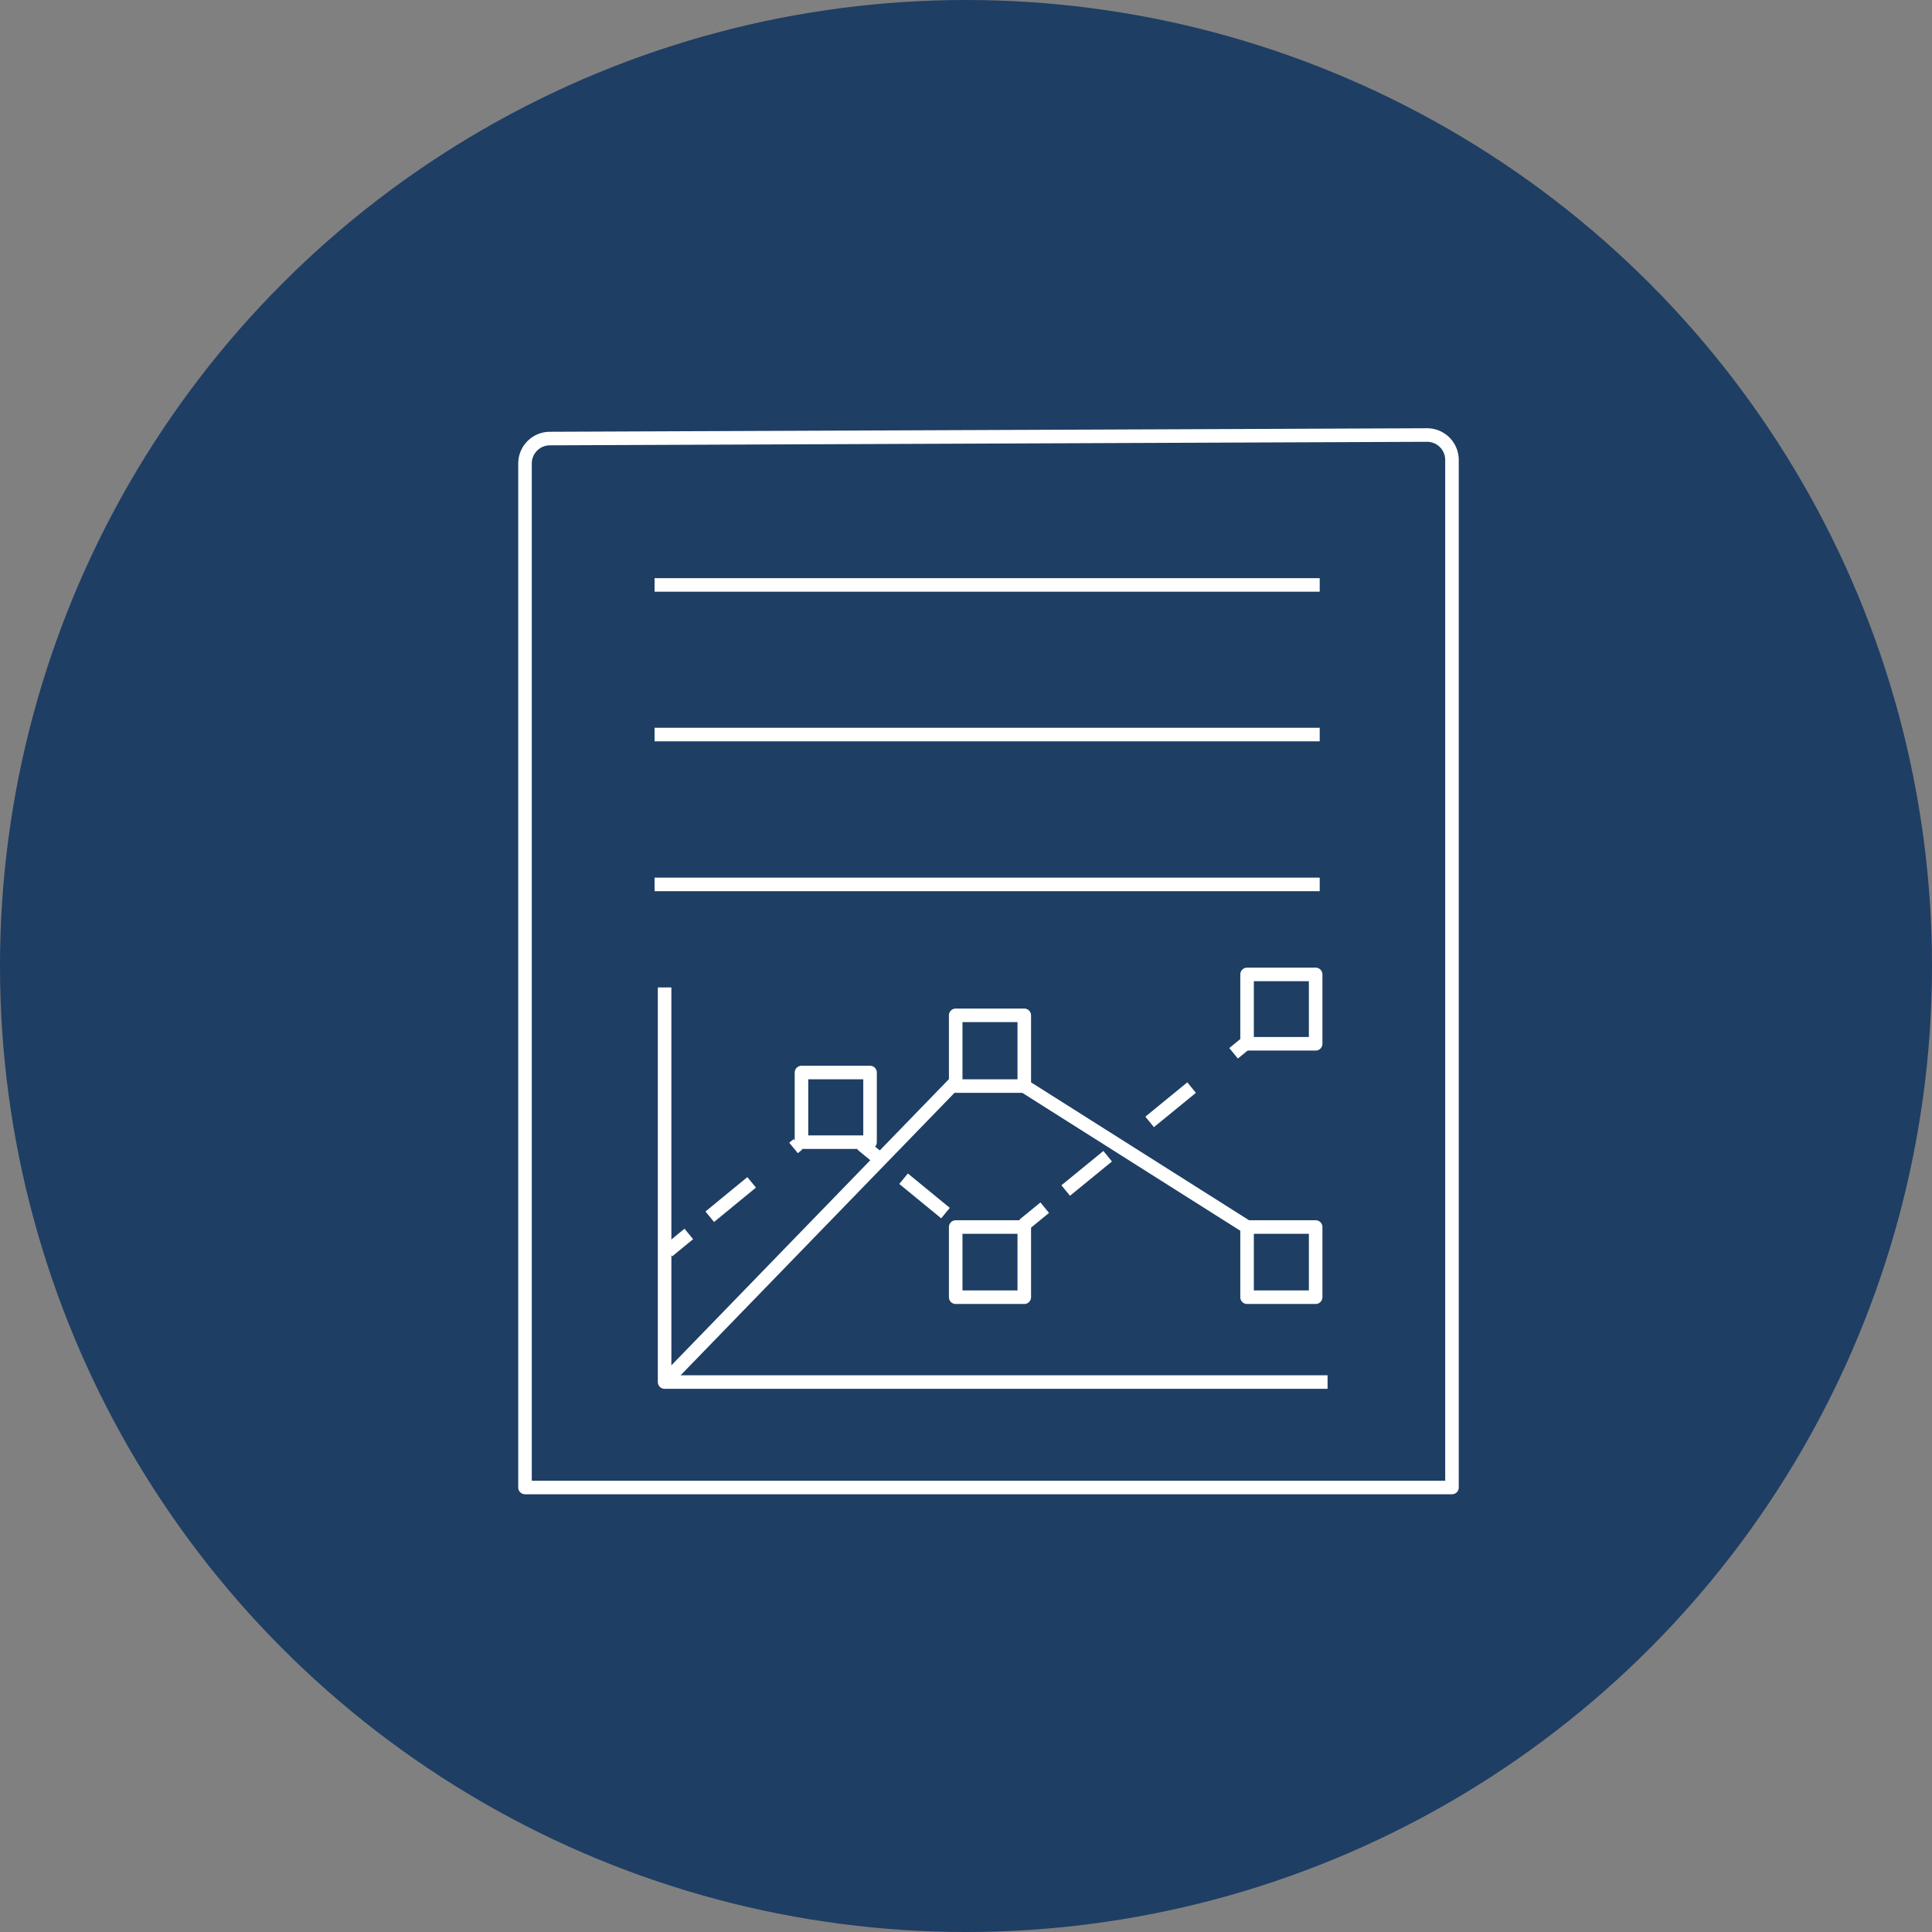
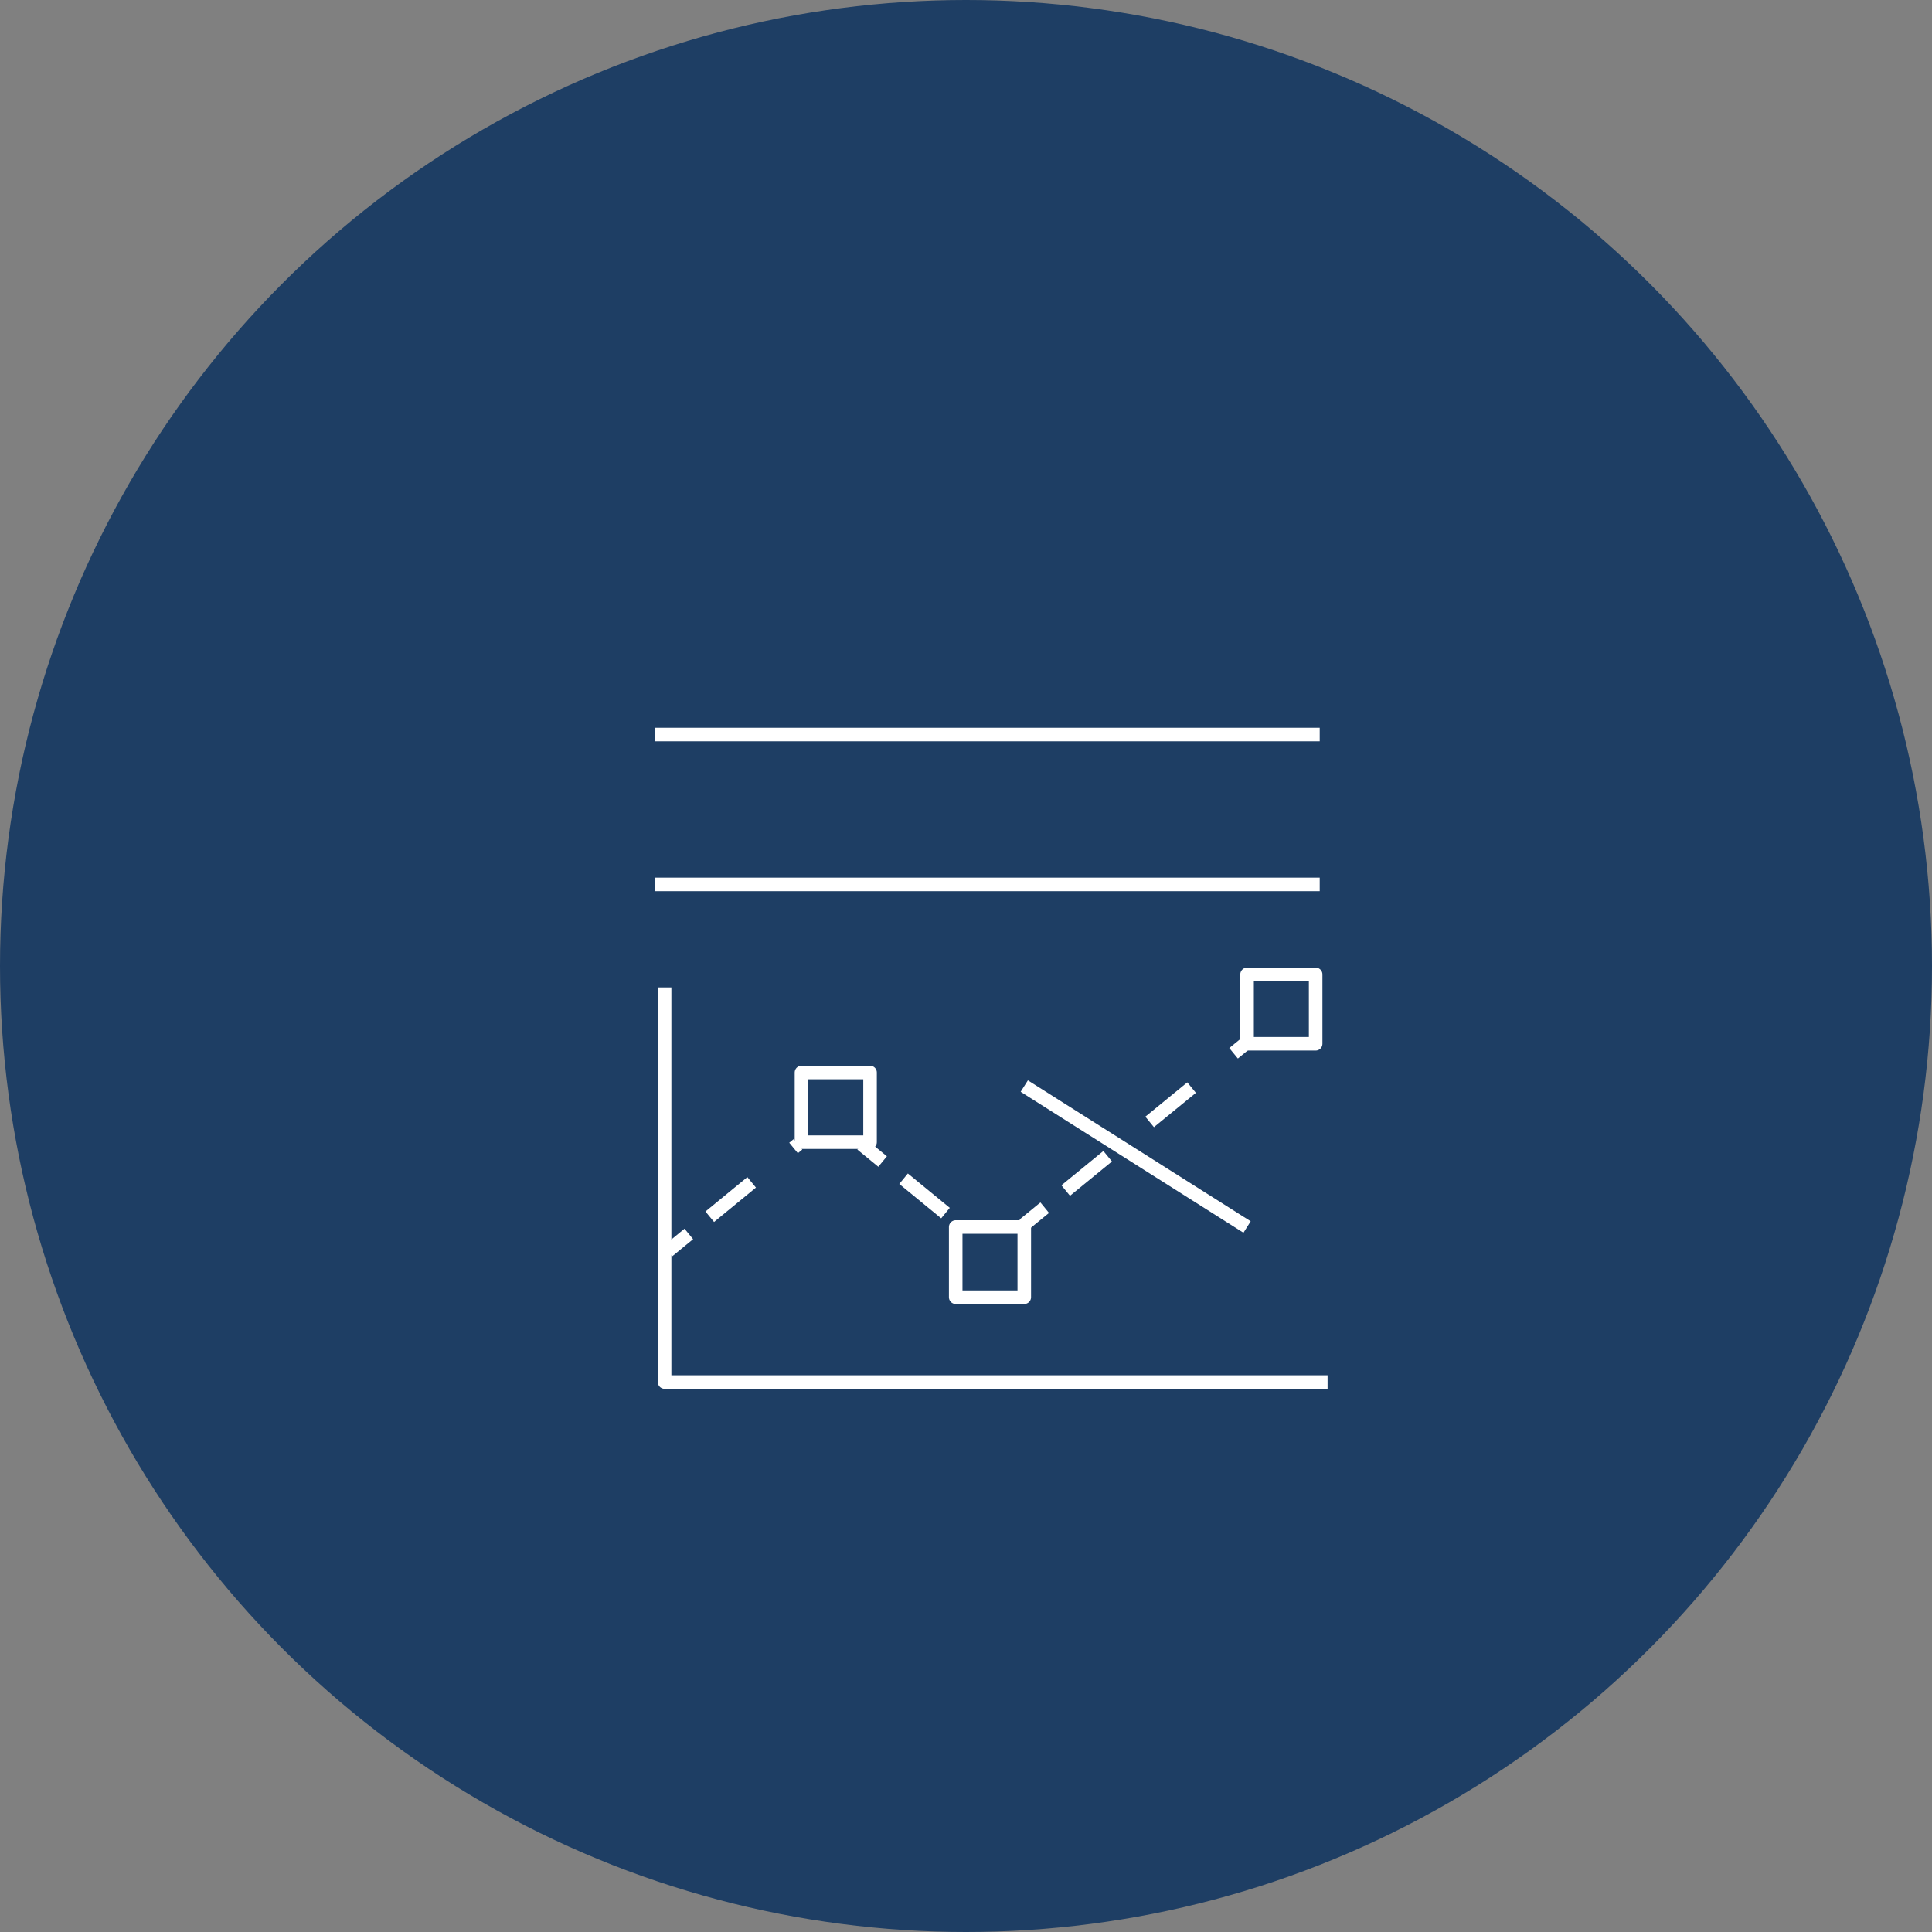
<svg xmlns="http://www.w3.org/2000/svg" viewBox="0 0 71.28 71.28">
  <rect x="0" y="0" width="71.28" height="71.28" fill="#808080" stroke="none" />
  <defs>
    <style>.cls-1{fill:#1e3e64;}.cls-2,.cls-3{fill:none;stroke:#fff;stroke-linejoin:round;stroke-width:0.5px;}.cls-2{stroke-dasharray:1 1 2 2 2 2;}</style>
  </defs>
  <g id="Layer_2" data-name="Layer 2">
    <g id="Layer_1-2" data-name="Layer 1">
      <circle class="cls-1" cx="35.64" cy="35.64" r="35.64" />
      <line class="cls-2" x1="37.77" y1="45.19" x2="46.21" y2="38.29" />
      <line class="cls-2" x1="31.79" y1="42.22" x2="35.51" y2="45.27" />
      <line class="cls-2" x1="24.64" y1="46.16" x2="29.44" y2="42.22" />
      <line class="cls-3" x1="37.79" y1="40.07" x2="46.01" y2="45.27" />
-       <line class="cls-3" x1="24.52" y1="50.99" x2="35.42" y2="39.75" />
      <polyline class="cls-3" points="24.52 36.43 24.52 50.99 48.98 50.99" />
      <rect class="cls-3" x="29.57" y="39.57" width="2.53" height="2.57" />
-       <rect class="cls-3" x="35.26" y="37.46" width="2.53" height="2.61" />
      <rect class="cls-3" x="35.26" y="45.27" width="2.53" height="2.59" />
-       <rect class="cls-3" x="46.01" y="45.27" width="2.53" height="2.59" />
      <rect class="cls-3" x="46.01" y="35.95" width="2.53" height="2.56" />
      <line class="cls-3" x1="48.69" y1="32.63" x2="24.15" y2="32.63" />
      <line class="cls-3" x1="48.69" y1="27.1" x2="24.15" y2="27.1" />
-       <line class="cls-3" x1="24.15" y1="21.58" x2="48.69" y2="21.58" />
-       <path class="cls-3" d="M19.37,42.17l0-25.07a.92.92,0,0,1,.92-.92l32.36-.13a.92.92,0,0,1,.92.92V54.88H19.37V41.4" />
    </g>
  </g>
</svg>